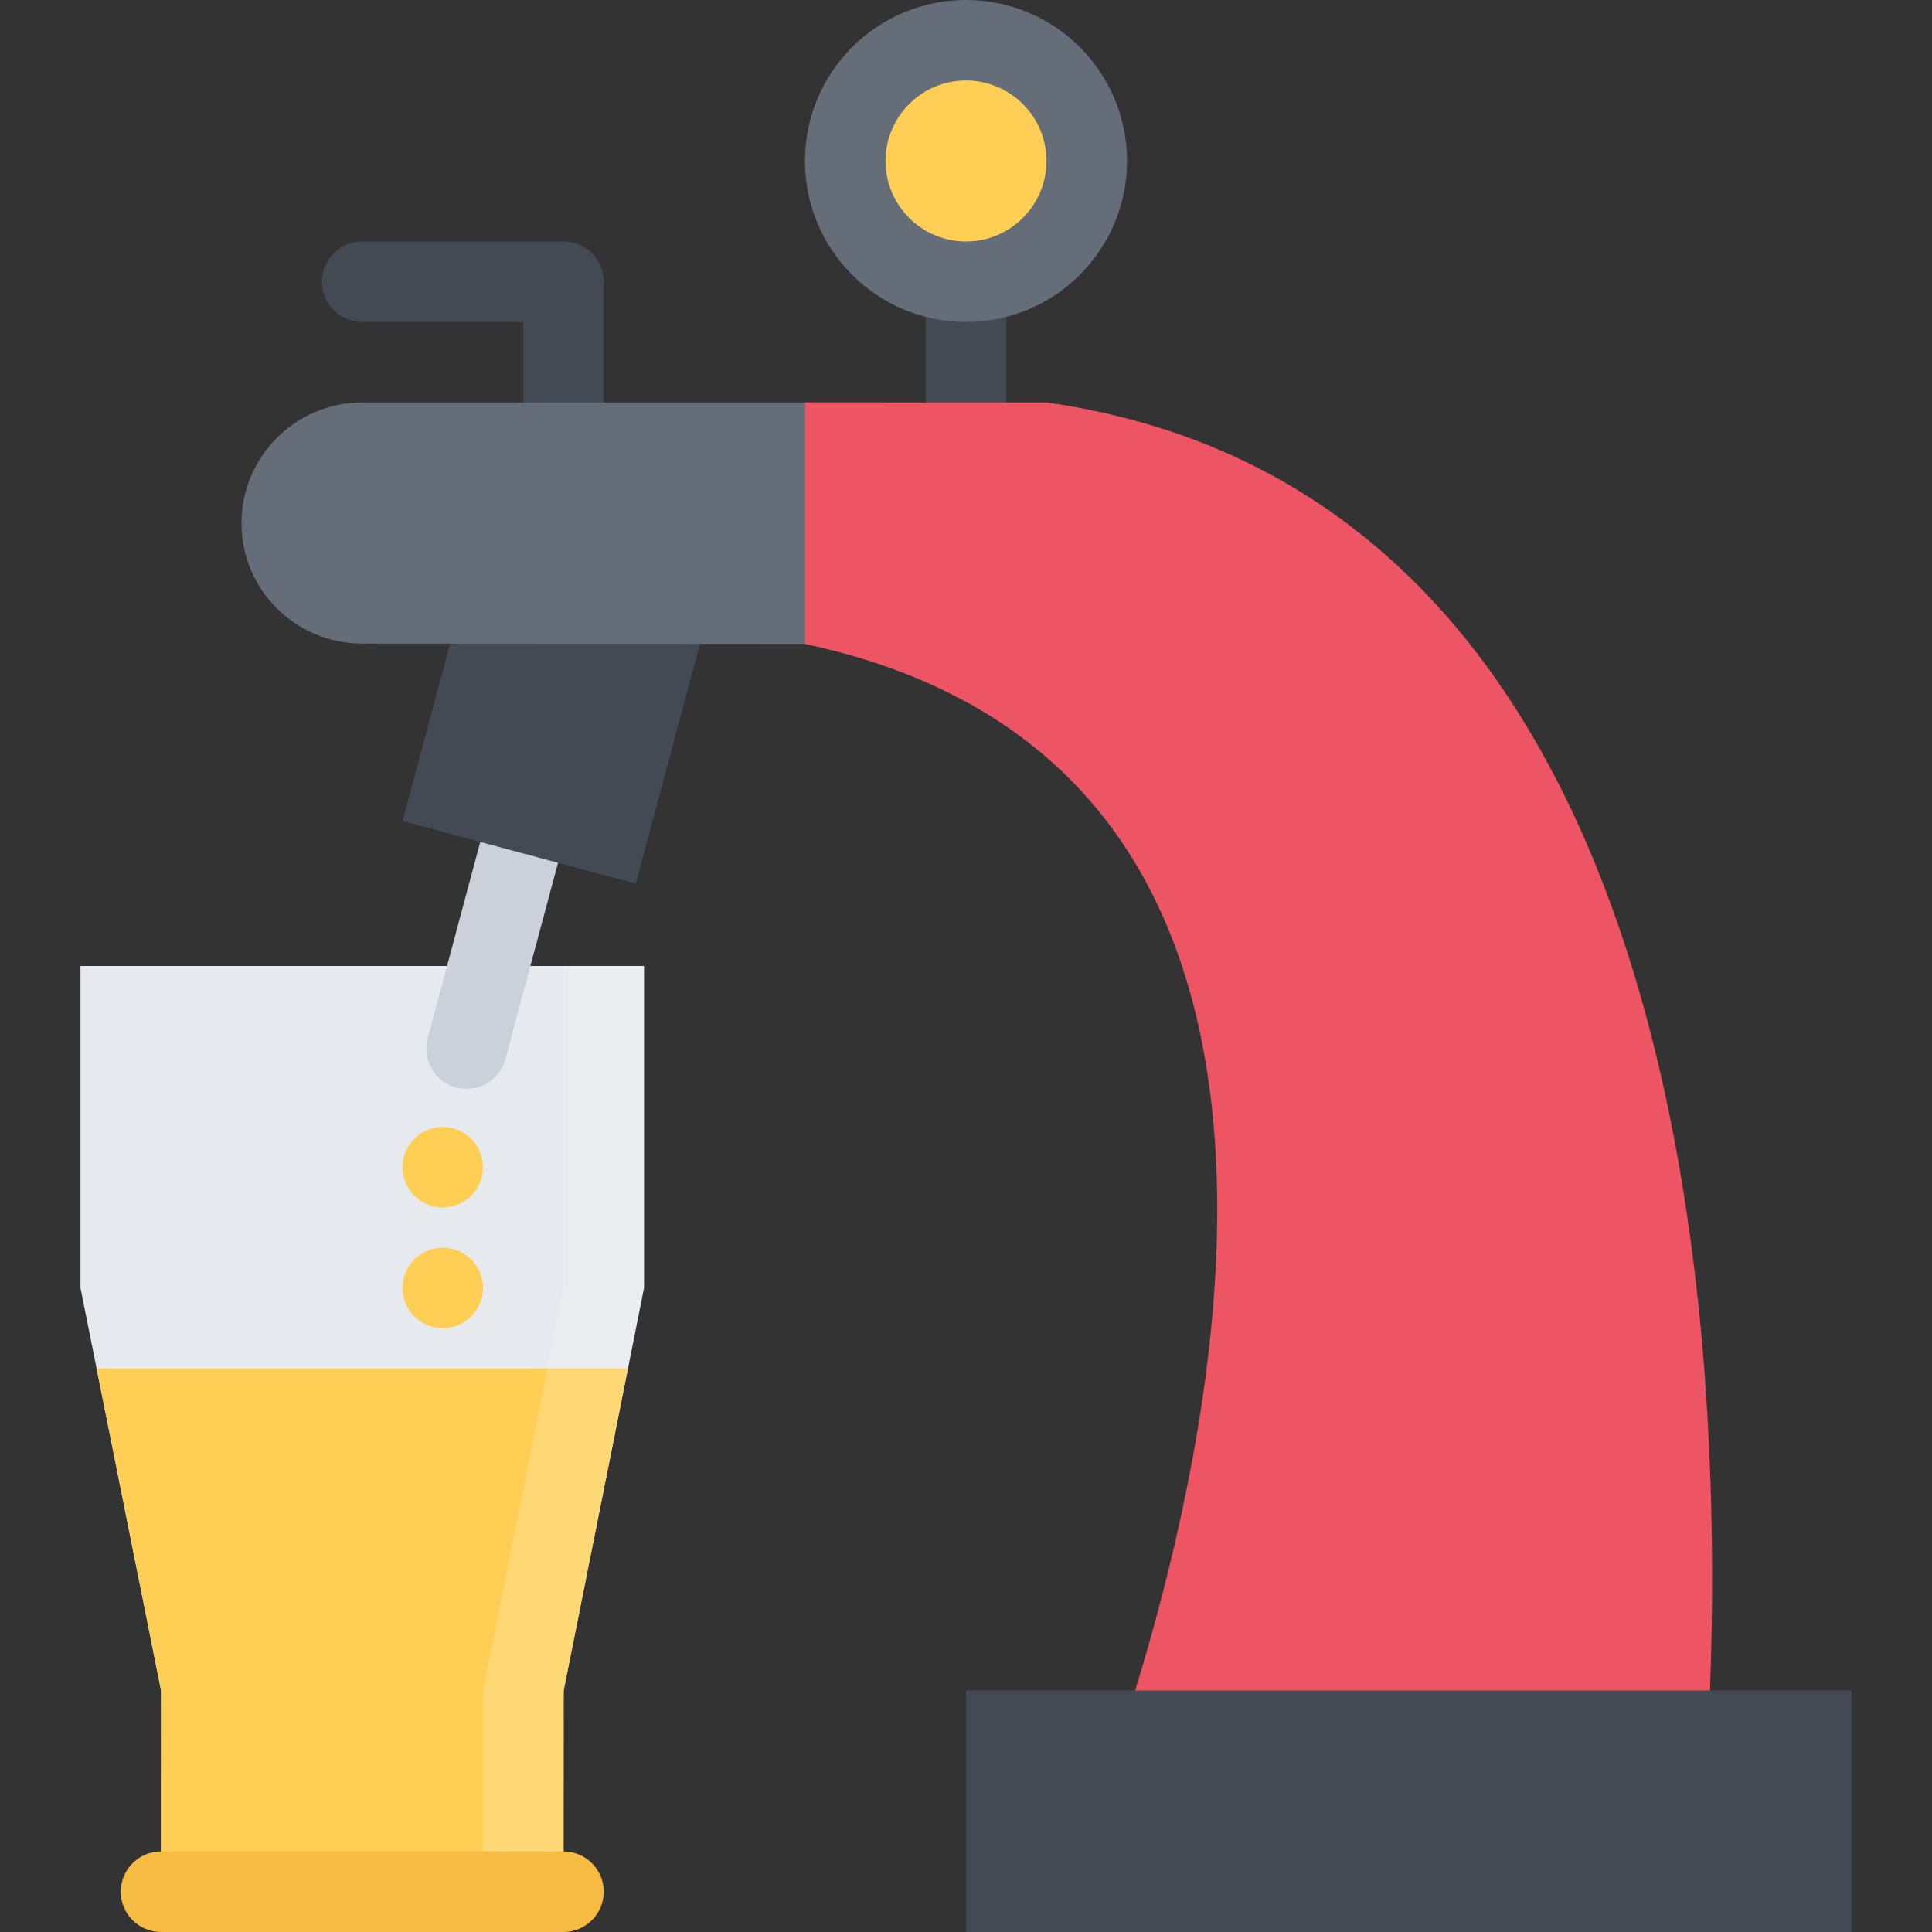
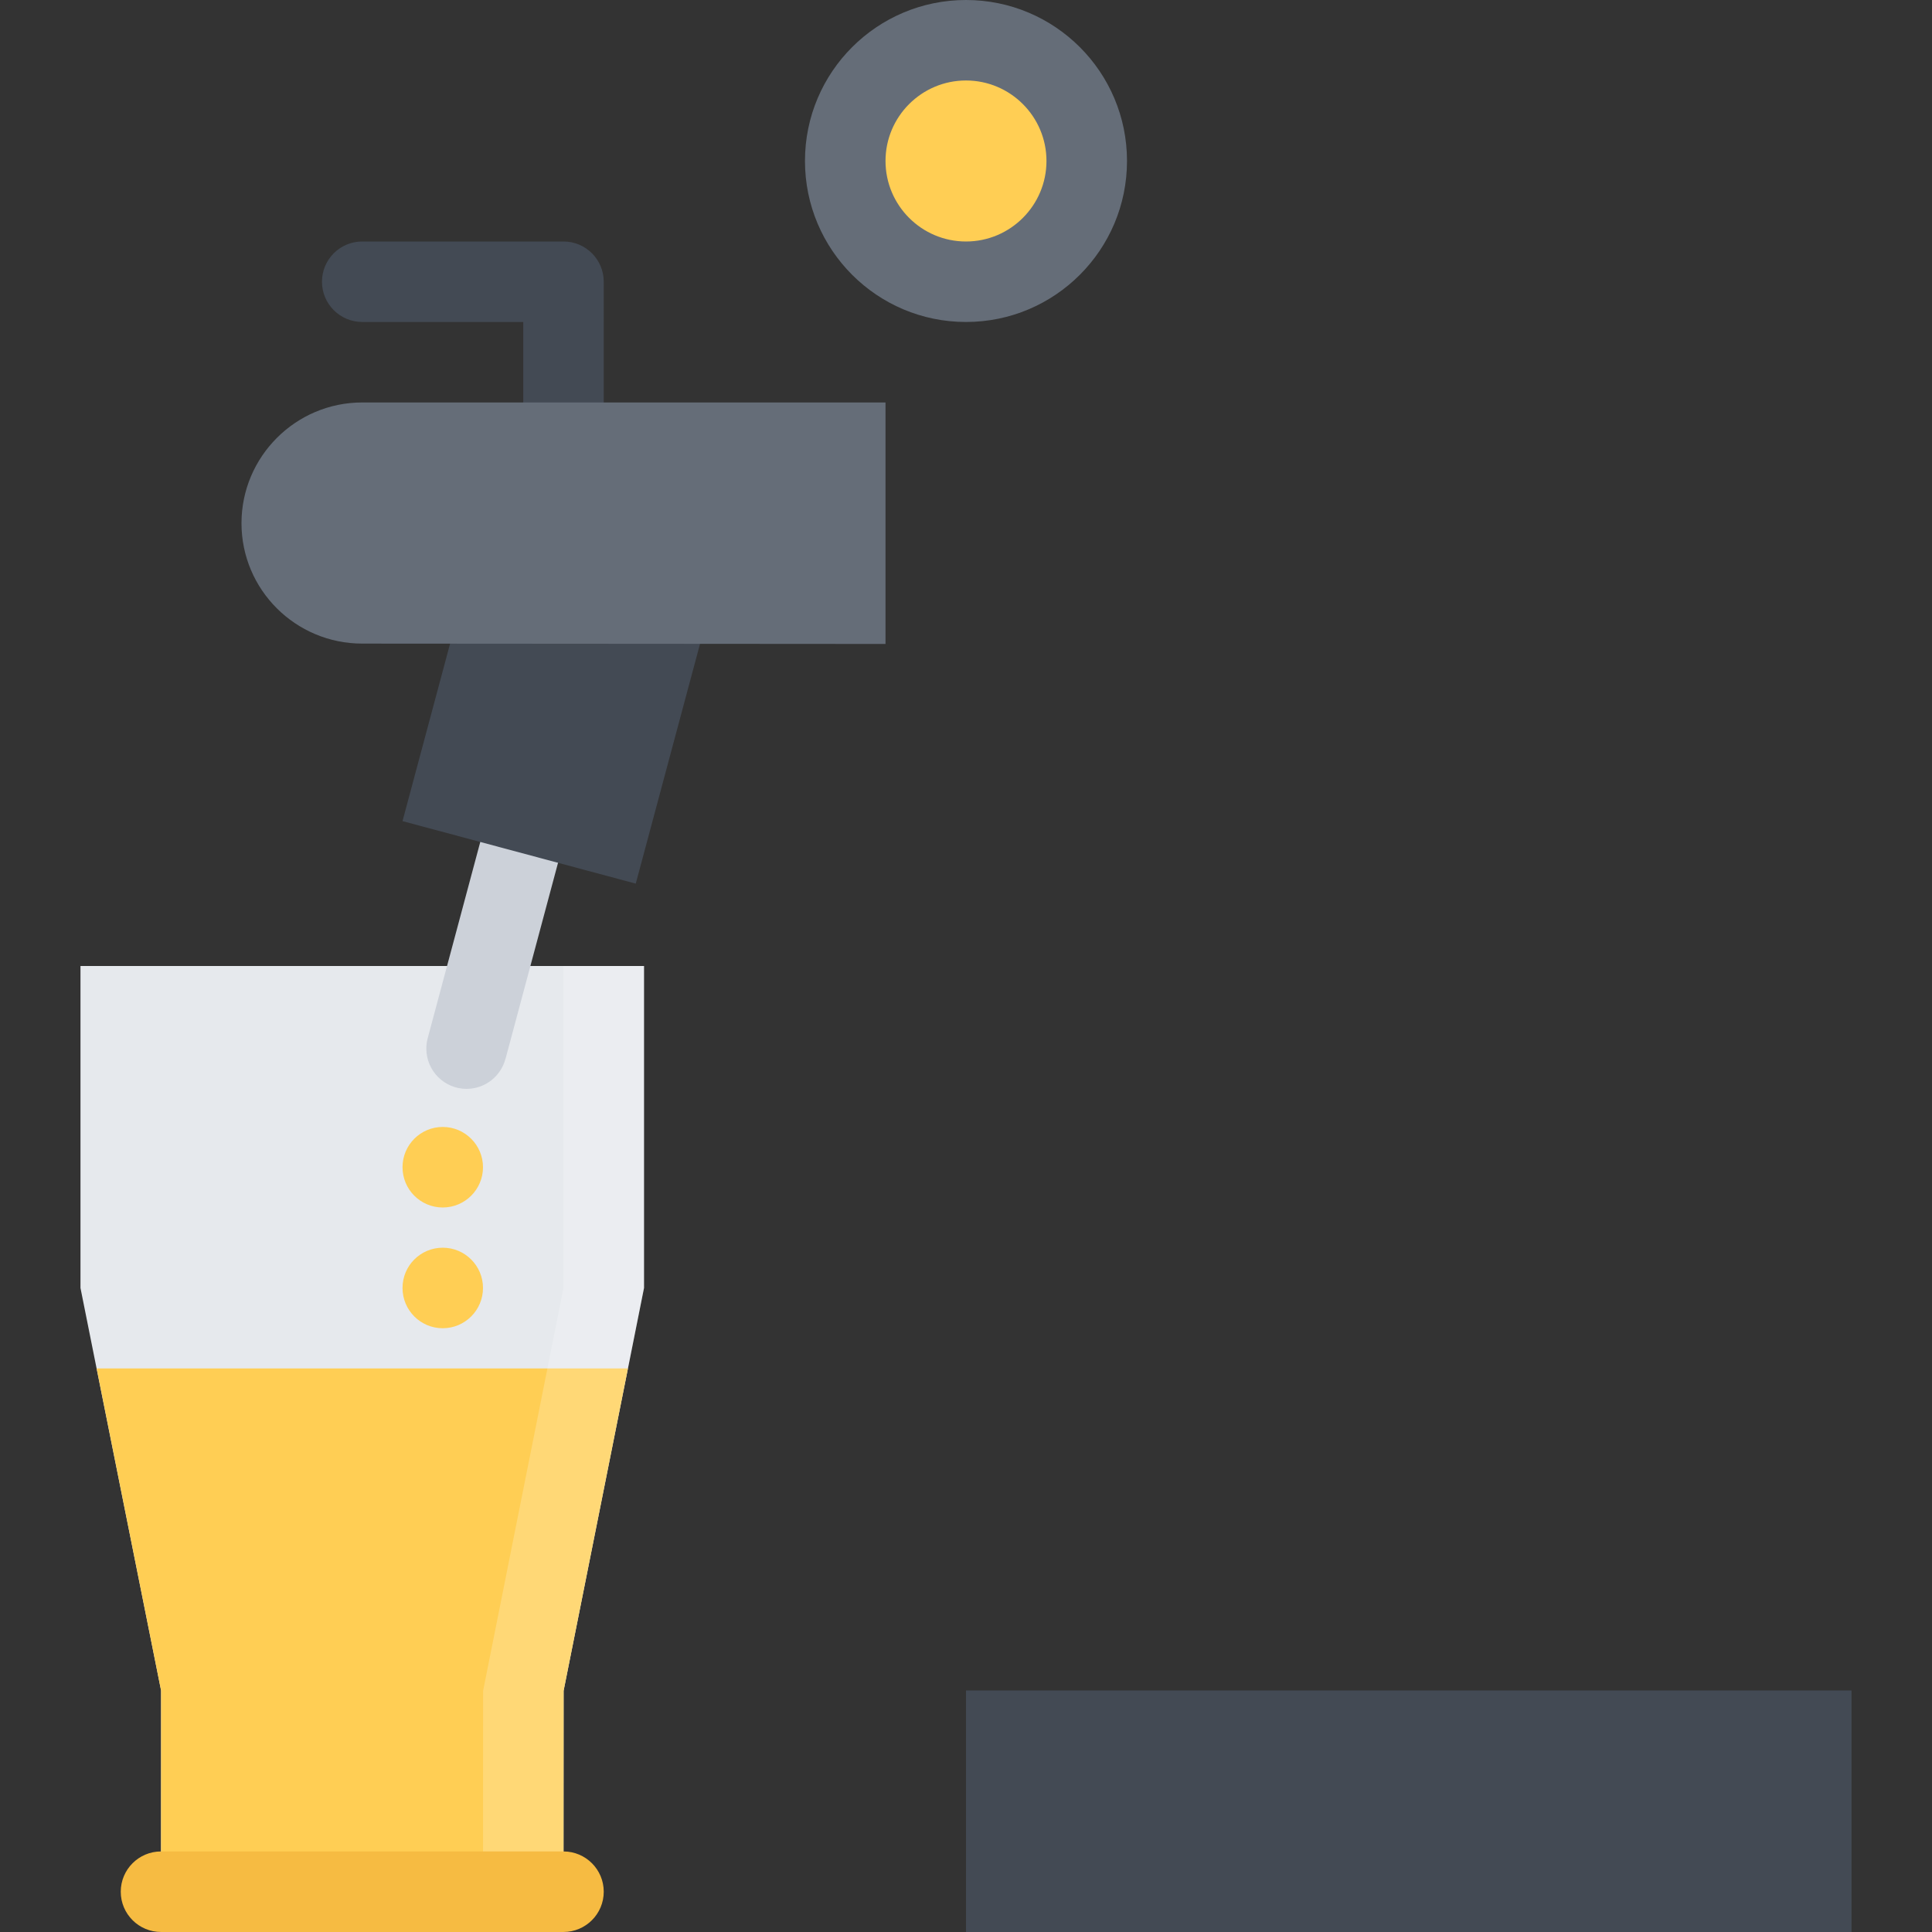
<svg xmlns="http://www.w3.org/2000/svg" version="1.1" id="Layer_1" x="0px" y="0px" viewBox="0 0 511.991 511.991" style="enable-background:new 0 0 511.991 511.991;" xml:space="preserve">
  <rect x="0" y="0" width="511.991" height="511.991" fill="#333333" stroke="none" />
  <polygon style="fill:#E6E9ED;" points="21.328,255.993 21.328,341.319 42.687,448.004 42.672,511.986 149.324,511.986   149.355,448.066 170.667,341.319 170.667,255.993 " />
  <polygon style="fill:#FFCE54;" points="25.61,362.646 42.687,448.004 42.672,511.986 149.324,511.986 149.355,448.066   166.402,362.646 " />
  <g>
-     <rect x="245.324" y="67.749" style="fill:#434A54;" width="21.343" height="51.56" />
    <path style="fill:#434A54;" d="M159.995,74.654c0-5.89-4.781-10.655-10.671-10.655l0,0H95.997l0,0l0,0   c-5.891,0-10.672,4.766-10.672,10.655c0,5.891,4.781,10.672,10.672,10.672l0,0l0,0h42.67v40.89h21.328V74.654L159.995,74.654z" />
  </g>
  <g>
    <path style="fill:#FFCE54;" d="M127.997,309.32c0,5.891-4.781,10.672-10.671,10.672c-5.891,0-10.656-4.781-10.656-10.672   s4.766-10.672,10.656-10.672C123.215,298.648,127.997,303.43,127.997,309.32z" />
    <path style="fill:#FFCE54;" d="M127.997,341.319c0,5.891-4.781,10.672-10.671,10.672c-5.891,0-10.656-4.781-10.656-10.672   c0-5.89,4.766-10.671,10.656-10.671C123.215,330.648,127.997,335.43,127.997,341.319z" />
  </g>
  <polygon style="opacity:0.2;fill:#FFFFFF;enable-background:new    ;" points="149.324,255.993 149.324,341.319 128.029,448.066   127.997,511.986 149.324,511.986 149.355,448.066 170.667,341.319 170.667,255.993 " />
  <path style="fill:#CCD1D9;" d="M149.434,222.853l-20.609-5.515l-15.484,57.795l0,0c-0.234,0.875-0.359,1.797-0.359,2.75  c0,5.891,4.766,10.672,10.656,10.672c4.938,0,9.078-3.359,10.297-7.906h0.016L149.434,222.853z" />
  <polygon style="fill:#434A54;" points="168.48,234.166 106.67,217.604 133.012,119.309 194.824,135.872 " />
  <path style="fill:#656D78;" d="M95.997,106.654c-17.671,0-32,14.39-32,31.999c0,17.624,14.328,31.905,32,31.905l138.668,0.094  v-63.998C234.665,106.654,95.997,106.654,95.997,106.654z" />
-   <path style="fill:#ED5564;" d="M277.322,106.654h-63.999v63.998c200.214,42.671,63.999,341.334,63.999,341.334h170.666  C447.987,511.986,502.176,138.653,277.322,106.654z" />
  <rect x="255.993" y="447.993" style="fill:#434A54;" width="234.67" height="63.998" />
  <path style="fill:#FFCE54;" d="M255.993,74.654c-17.64,0-31.999-14.343-31.999-31.999c0-17.64,14.359-31.999,31.999-31.999  c17.641,0,31.998,14.359,31.998,31.999C287.991,60.311,273.634,74.654,255.993,74.654z" />
  <path style="fill:#656D78;" d="M255.993,0c-23.562,0-42.671,19.094-42.671,42.655c0,23.562,19.109,42.671,42.671,42.671  s42.67-19.108,42.67-42.671C298.664,19.094,279.556,0,255.993,0z M255.993,63.999c-11.765,0-21.328-9.578-21.328-21.344  c0-11.749,9.562-21.327,21.328-21.327c11.766,0,21.328,9.578,21.328,21.327C277.322,54.421,267.759,63.999,255.993,63.999z" />
  <path style="fill:#F6BB42;" d="M159.995,501.315c0-5.891-4.781-10.672-10.671-10.672l0,0H42.672l0,0l0,0  c-5.891,0-10.672,4.781-10.672,10.672s4.781,10.671,10.672,10.671l0,0l0,0h106.653l0,0  C155.215,511.986,159.995,507.206,159.995,501.315z" />
  <g>
</g>
  <g>
</g>
  <g>
</g>
  <g>
</g>
  <g>
</g>
  <g>
</g>
  <g>
</g>
  <g>
</g>
  <g>
</g>
  <g>
</g>
  <g>
</g>
  <g>
</g>
  <g>
</g>
  <g>
</g>
  <g>
</g>
</svg>